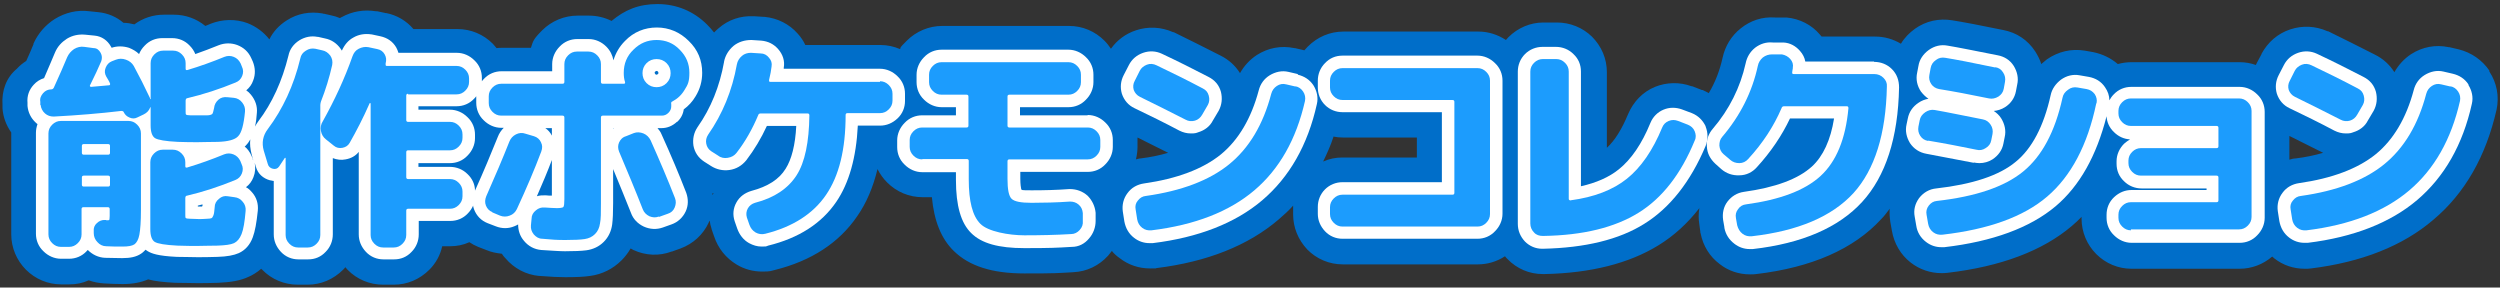
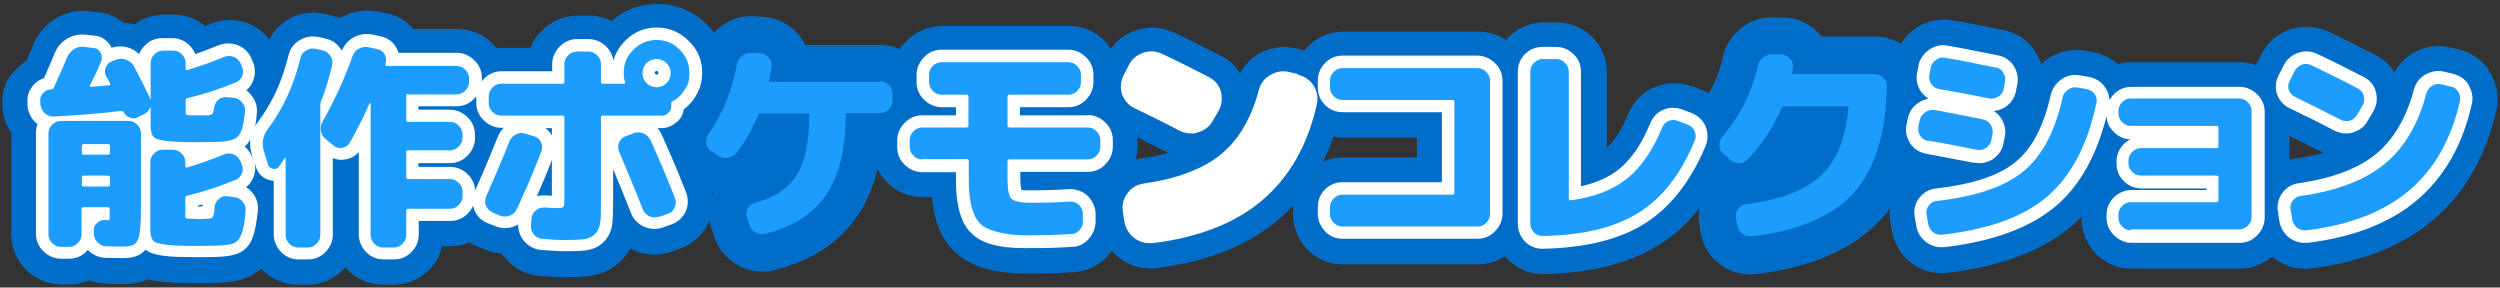
<svg xmlns="http://www.w3.org/2000/svg" id="_レイヤー_1" data-name="レイヤー_1" version="1.1" viewBox="0 0 800 92">
  <rect x="0" y="0" width="800" height="92" fill="#333333" stroke="none" />
  <defs>
    <style>
      .st0 {
        fill: #fff;
      }

      .st1 {
        fill: #1c9cfd;
      }

      .st2 {
        fill: #006ec9;
      }
    </style>
  </defs>
  <path class="st2" d="M796.6,22.6c-2.3-3.4-5.8-5.8-9.8-6.8l-3-.7c0,0-.1,0-.2,0-4.2-.9-8.4-.1-12,2.2-2.3,1.5-4.1,3.5-5.4,5.8-1.5-2.4-3.6-4.3-6.2-5.6-5.1-2.6-10.1-5.1-15-7.5,0,0-.1,0-.2,0-3.8-1.7-8-1.9-11.9-.6-4,1.3-7.2,4.1-9.2,7.8,0,0,0,0,0,.1l-1.6,3c0,.2-.2.3-.2.5-1.7-.6-3.4-.9-5.2-.9h-34.6c-1.5,0-3,.2-4.4.6-2.2-1.9-4.9-3.2-7.8-3.8l-2.8-.5c-4.3-.7-8.5.3-12.1,2.8-.6.5-1.2,1-1.8,1.5-.4-1.4-1.1-2.7-1.9-4-2.4-3.7-6-6.1-10.3-6.9-7.7-1.6-13.1-2.6-16.3-3.1-4.2-.7-8.4.2-11.9,2.7-1.8,1.3-3.4,2.9-4.5,4.8-2.5-1.5-5.3-2.3-8.3-2.3h-17.1c-.2-.2-.3-.4-.5-.6-2.7-3.2-6.5-5.1-10.7-5.5-.2,0-.3,0-.5,0h-3.2c-4.1-.3-7.9,1-11,3.5-3,2.4-5,5.7-5.8,9.5-.9,4-2.3,7.7-4.4,11.2-.7-.4-1.3-.7-2-1,0,0-.1,0-.2,0l-3.1-1.2c0,0-.2,0-.2,0-3.8-1.4-8-1.3-11.7.2-3.9,1.6-6.9,4.7-8.6,8.7-2,4.8-4.2,8.4-6.8,10.8v-24.2c0-4.3-1.7-8.3-4.8-11.4-3-2.9-7-4.5-11.2-4.5h-4.3c-4.2,0-8.2,1.7-11.2,4.7-.3.3-.5.6-.8.9-2.6-1.7-5.6-2.7-8.8-2.7h-43.2c-4.3,0-8.3,1.7-11.4,4.8-.4.4-.7.8-1.1,1.2,0,0,0,0,0,0l-3-.7c0,0-.1,0-.2,0-4.2-.9-8.4-.1-12,2.2-2.3,1.5-4.1,3.5-5.4,5.8-1.5-2.4-3.6-4.3-6.2-5.6-5.1-2.6-10.1-5.1-15-7.5,0,0-.1,0-.2,0-3.8-1.7-8-1.9-11.9-.6-3.3,1.1-6,3.1-8,5.9-.6-.9-1.3-1.8-2.1-2.6-3-3-7-4.7-11.3-4.7h-40.6c-4.2,0-8.3,1.7-11.3,4.7s-1.6,1.8-2.2,2.7c-1.9-.8-4-1.3-6.2-1.3h-24.1c-.6-1.3-1.4-2.5-2.4-3.6-2.7-3.1-6.5-5-10.6-5.4,0,0-.2,0-.2,0l-3.1-.2c-.1,0-.2,0-.3,0-4.1-.2-8,1.1-11.1,3.8-.5.4-1,.9-1.5,1.4-.7-.9-1.4-1.7-2.2-2.5-4.3-4.3-9.8-6.6-15.9-6.6s-10.5,1.9-14.7,5.4c-2.2-1.1-4.7-1.7-7.2-1.7h-3.7c-4.2,0-8.3,1.7-11.3,4.7s-2.9,3.5-3.6,5.6h-9.2c-.6,0-1.2,0-1.8.1-.4-.5-.8-.9-1.2-1.4-3-3-7-4.7-11.3-4.7h-14.1c-2.2-2.6-5.2-4.4-8.6-5.1,0,0-.1,0-.2,0l-2.8-.6c-.1,0-.3,0-.4,0-3.8-.6-7.6,0-11,1.9-.2,0-.3.2-.5.3-.9-.4-1.9-.7-2.9-.9l-2.2-.5c-.2,0-.3,0-.5-.1-4-.7-8,0-11.4,2.2-2.4,1.5-4.4,3.6-5.6,6.1-1.8-2.3-4.2-4.1-7-5.2-3.8-1.4-8-1.3-11.8.2-.5.2-1.1.5-1.7.7-2.8-2.3-6.3-3.6-10.1-3.6h-3.2c-3.4,0-6.7,1.1-9.4,3.1-1.2-.3-2.3-.5-3.5-.5-2.2-1.9-5-3.1-8-3.4l-2.9-.3c-3.9-.5-7.7.4-11.1,2.5-3,1.9-5.4,4.7-6.8,7.9,0,0,0,.1,0,.2-.6,1.5-1.4,3.3-2.3,5.3-1.1.7-2.1,1.5-3,2.5C2,24.8.5,29,.8,33.5v1c0,0,0,.2,0,.2.2,2.8,1.2,5.4,2.8,7.7,0,0,0,.2,0,.3v32.3c0,4.2,1.7,8.3,4.7,11.3s7,4.7,11.3,4.7h2.6c2.2,0,4.2-.4,6.2-1.3,1.6.6,3.3.9,5,1,1.9.1,3.9.2,5.8.2,3.2,0,5.9-.5,8.2-1.5,2.2.6,5,.9,8.7,1.1,0,0,0,0,.1,0,2.7,0,4.9.1,6.8.1s3.8,0,6.8-.1c4.2-.2,7.1-.7,9.7-1.9,1.2-.5,2.7-1.4,4.1-2.6,0,.1.2.2.3.3,3,3.1,7.1,4.8,11.4,4.8h3.1c4.3,0,8.3-1.7,11.4-4.8.3-.3.5-.5.7-.8.2.3.5.5.7.8,3,3.1,7.1,4.8,11.4,4.8h3.4c4.3,0,8.3-1.7,11.4-4.8,2.1-2.1,3.5-4.7,4.1-7.5h2.5c2.2,0,4.2-.4,6.2-1.3.9.6,1.8,1.1,2.8,1.5,0,0,0,0,0,0l2.6,1c1.6.7,3.3,1,5,1.2.3.5.7,1,1.1,1.4,2.8,3.3,6.6,5.3,10.8,5.7,0,0,.1,0,.2,0,3.6.3,6.3.4,8.2.4,3.4,0,5.9-.1,7.9-.4,3.9-.5,7.4-2.3,10.1-5,1.1-1.1,2.1-2.4,2.9-3.8.3.2.6.3.9.5,3.9,1.8,8.2,2,12.2.5,0,0,0,0,.1,0l2.8-1c4-1.5,7.2-4.4,9-8.3,0-.2.2-.4.3-.6.1.9.3,1.7.6,2.6,0,0,0,0,0,.1l.8,2.3c1.3,3.9,3.8,7,7.3,9.1,2.5,1.5,5.3,2.2,8.1,2.2s2.7-.2,4-.5c11.7-2.9,20.6-8.7,26.4-17.2,3-4.3,5.1-9.3,6.5-15.1.8,1.6,1.8,3,3.1,4.3,3,3,7,4.7,11.3,4.7h3c.7,7.6,3,13.3,7,17.2,4.9,4.8,12.2,7.2,22.6,7.2s10.5-.1,15.7-.4c4.3-.2,8.2-2.1,11.1-5.3.4-.5.8-1,1.2-1.5.7.9,1.5,1.6,2.5,2.3,2.8,2.2,6.2,3.3,9.7,3.3s1.4,0,2-.1c16.2-2,29.4-7.2,39.2-15.6,1.6-1.4,3.2-2.8,4.6-4.4,0,.2,0,.4,0,.6v2.2c0,4.2,1.6,8.1,4.5,11.2,3,3.1,7.1,4.8,11.4,4.8h43.2c3.1,0,6.1-.9,8.7-2.6.2.3.5.6.8.9,3,3.1,7,4.8,11.3,4.8s.3,0,.5,0c14.8-.3,27.1-3.4,36.5-9.2,4.9-3,9.3-7,13.1-11.9-.3,1.7-.3,3.5,0,5.3l.3,2.2c0,.2,0,.4.1.6.8,4,2.9,7.4,6.1,9.8,2.8,2.2,6.2,3.3,9.7,3.3.7,0,1.3,0,2-.1,17.7-2.1,31.2-8,40-17.6,1-1,1.8-2.1,2.7-3.3-.1,1.4,0,2.8.2,4.2l.5,2.8c.7,4.1,2.8,7.7,6,10.2,2.8,2.2,6.3,3.4,9.8,3.4.6,0,1.3,0,2-.1,17-2,30.4-7,39.8-15,1.1-.9,2.1-1.9,3.1-2.9v.6c0,4.2,1.7,8.3,4.7,11.3,3,3,7,4.7,11.3,4.7h34.6c3.8,0,7.5-1.4,10.4-3.9.2.2.5.4.7.6,2.8,2.2,6.2,3.3,9.7,3.3.7,0,1.4,0,2-.1,16.2-2,29.4-7.2,39.2-15.6,10.1-8.5,16.8-20.3,20.2-35.2.9-4.2.1-8.6-2.3-12.2ZM732.6,43.5c3.6,1.8,7.2,3.6,10.8,5.4,0,0,0,0,0,0-2.7.8-5.6,1.4-8.8,1.8-.7,0-1.3.2-2,.4v-7.7ZM364,44c3.3,1.6,6.5,3.3,9.8,4.9,0,0,0,0,0,0-2.7.8-5.6,1.4-8.8,1.8-.5,0-1,.2-1.5.3.3-1.3.5-2.6.5-4v-2.2c0-.3,0-.6,0-.9ZM228,62.4c0-.2,0-.4,0-.6,0,0,.2,0,.3,0,0,.2-.1.3-.2.5ZM426.7,43.7c.9.2,1.9.3,2.9.3h23.8v6.4h-23.8c-2.2,0-4.2.4-6.2,1.3,1.2-2.5,2.4-5.1,3.3-7.9Z" />
  <g>
    <path class="st0" d="M216.7,39c1.2-1.1,1.9-2.5,2.1-4,1.5-1.1,2.8-2.5,3.8-4.2,1.4-2.3,2.1-4.8,2.1-7.5,0-4-1.4-7.4-4.3-10.2-2.8-2.8-6.3-4.3-10.2-4.3s-7.4,1.4-10.2,4.3c0,0,0,0,0,0-1.8,1.8-3,3.9-3.7,6.2-.3-1.6-1-3.1-2.3-4.4-1.5-1.5-3.5-2.4-5.6-2.4h-3.7c-2.1,0-4.1.8-5.6,2.4-1.5,1.5-2.4,3.5-2.4,5.6v2.3h-16.2c-2.1,0-4.1.8-5.6,2.4-.2.2-.5.5-.7.8v-1.1c0-2.1-.8-4.1-2.4-5.6-1.5-1.5-3.5-2.4-5.6-2.4h-18.7c-.2-.6-.4-1.2-.7-1.7-1.1-1.9-2.8-3.1-5.1-3.6l-2.8-.6s0,0-.1,0c-2-.3-4,0-5.7,1-1.7.9-2.9,2.4-3.7,4.2-.1-.2-.3-.4-.4-.6-1.2-1.7-2.9-2.9-5-3.3l-2.2-.5c0,0-.1,0-.2,0-2-.4-4,0-5.8,1.1-1.9,1.2-3.1,2.9-3.5,4.9-2,8.1-5.2,15.2-9.7,21.1-.4.5-.7,1.1-1,1.6.3-1.3.5-2.7.6-4.4.2-2.1-.5-4.1-1.9-5.8-.4-.5-.9-1-1.5-1.4,1-.8,1.8-1.9,2.2-3.1.8-2,.7-4.1-.1-6.1l-.5-1.1c-.9-2-2.4-3.4-4.5-4.2-1.9-.7-4-.7-6,.1-2.4,1-4.9,1.9-7.4,2.8-.4-1-1-1.9-1.8-2.7-1.5-1.6-3.5-2.4-5.6-2.4h-3.2c-2.1,0-4.1.8-5.6,2.4-.8.8-1.4,1.7-1.8,2.7-.9-.9-2-1.5-3.2-2-1.9-.6-3.9-.6-5.6,0,0-.1-.1-.3-.2-.4-1.1-2-3-3.3-5.2-3.5l-3-.3c-2.1-.2-4.1.2-5.9,1.3-1.7,1.1-3,2.5-3.8,4.4-.9,2.2-2.1,4.9-3.5,8.2-1.3.4-2.4,1.1-3.3,2.1-1.5,1.6-2.2,3.6-2,5.8v1c0,0,0,0,0,0,.2,2.1,1.1,3.9,2.6,5.3.2.2.4.4.6.5-.3.9-.5,1.8-.5,2.8v32.3c0,2.1.8,4.1,2.4,5.6,1.5,1.5,3.5,2.4,5.6,2.4h2.6c2.1,0,4.1-.8,5.6-2.4.1-.1.2-.3.4-.4,0,0,0,0,0,0,1.5,1.5,3.4,2.4,5.5,2.5,1.8,0,3.6.1,5.5.1,2.6,0,4.5-.4,6-1.4.5-.3,1-.8,1.5-1.3.2.2.4.3.7.5,1.2.7,3.1,1.5,9.3,1.8,2.6,0,4.8.1,6.5.1s3.6,0,6.5-.1c3.1-.1,5.2-.5,6.8-1.2,2-.9,3.6-2.6,4.5-5.1.7-1.9,1.2-4.6,1.6-8.5.2-2.2-.4-4.2-1.8-5.8-.6-.7-1.2-1.3-2-1.7,1.1-.8,1.9-1.9,2.4-3.2.6-1.5.7-3.1.4-4.6l.4,1.3c.6,2.2,2.3,3.7,4.5,4.3.4,0,.8.2,1.2.2v17.1c0,2.1.8,4,2.3,5.6,1.5,1.6,3.5,2.4,5.6,2.4h3.1c2.2,0,4.1-.8,5.6-2.4,1.5-1.5,2.3-3.5,2.3-5.6v-24.4c1.3.5,2.7.7,4.1.4,1.7-.3,3.2-1.1,4.2-2.4v26.4c0,2.1.8,4,2.3,5.6,1.5,1.6,3.5,2.4,5.6,2.4h3.4c2.2,0,4.1-.8,5.6-2.4,1.5-1.5,2.3-3.5,2.3-5.6v-4.3h10.1c2.1,0,4.1-.8,5.6-2.4.7-.7,1.3-1.6,1.7-2.5,0,.4.2.8.3,1.2.8,2.1,2.3,3.6,4.3,4.4,0,0,0,0,0,0l2.6,1c2,.8,4.1.8,6,0,.4-.2.8-.3,1.2-.6,0,2,.6,3.8,1.9,5.3,1.4,1.7,3.3,2.7,5.5,2.9,3.4.2,5.9.4,7.6.4,3,0,5.2-.1,6.8-.3,2.2-.3,4.1-1.2,5.6-2.7,1.5-1.5,2.4-3.4,2.7-5.6.2-1.6.3-3.8.3-6.8v-10.9c2,4.8,3.9,9.5,5.7,14,.7,2,2.2,3.5,4.1,4.4,2,.9,4.1,1,6.1.3,0,0,0,0,0,0l2.8-1c2-.7,3.6-2.2,4.5-4.1.9-1.9.9-4,.2-6,0,0,0,0,0,0-2.3-5.9-4.9-12.1-7.9-18.7-.3-.8-.8-1.4-1.3-2h1.3c1.8,0,3.5-.7,4.9-2ZM64.7,65.9c0,0,0,.1,0,.2-1.1,0-1.2,0-1.4,0v-.3c.5-.1,1-.3,1.5-.4,0,.2,0,.3,0,.5ZM80.9,50.8l-.5-1.1c-.5-1.1-1.2-2.1-2.1-2.8.2-.2.4-.3.5-.5.5-.5.9-1.1,1.3-1.8-.2,1.5,0,3.1.4,4.7l.6,2.2c0-.2-.2-.4-.3-.7ZM209.7,23.7c-.1-.1-.2-.2-.2-.4s0-.3.2-.4c.1-.1.2-.2.4-.2s.3,0,.4.2c.1.1.2.2.2.4s0,.3-.2.4c-.1.1-.2.2-.4.2s-.3,0-.4-.2h0ZM176.6,51.1v11.5c-.6,0-1.2,0-2-.1-1,0-1.9,0-2.8.3,1.8-4.1,3.4-7.9,4.8-11.6ZM174.5,41h2.1v2.4c-.5-1-1.2-1.8-2.1-2.4ZM152,61c0-2-.9-3.9-2.4-5.3-1.5-1.5-3.5-2.3-5.6-2.3h-10.1v-1.2h10.1c2.1,0,4.1-.8,5.6-2.4,1.5-1.5,2.4-3.5,2.4-5.6v-1.1c0-2.1-.8-4.1-2.4-5.6-1.5-1.5-3.5-2.4-5.6-2.4h-10.1v-1.1h12.2c2.1,0,4.1-.8,5.6-2.4.2-.2.5-.5.7-.8v2.1c0,2.1.8,4.1,2.4,5.6,1.5,1.5,3.5,2.4,5.6,2.4h.8c-.8.8-1.5,1.8-1.9,2.9-2.1,5.2-4.5,11-7.3,17.2ZM196.3,41.2v-.2h.2c0,0-.1.1-.2.2Z" />
-     <path class="st0" d="M289.6,32.2v-2.2c0-2.1-.8-4.1-2.4-5.6-1.5-1.5-3.5-2.4-5.6-2.4h-30.8c0-.1,0-.2,0-.3.4-2.2-.3-4.3-1.8-6-1.4-1.6-3.2-2.5-5.4-2.7l-3.1-.2s0,0-.1,0c-2.1,0-4.1.6-5.7,1.9-1.5,1.3-2.6,3-3,5,0,0,0,0,0,.1-1.4,7.8-4.2,14.8-8.5,20.9-1.2,1.8-1.6,3.8-1.3,5.9.4,2.2,1.6,3.9,3.4,5.1l2.2,1.4c1.7,1.1,3.8,1.6,5.9,1.3,2.2-.3,4-1.4,5.4-3.1,2.6-3.4,4.8-7.1,6.6-11h9.4c-.3,6.1-1.5,10.7-3.4,13.7-2.1,3.4-5.7,5.7-11,7.1-2,.6-3.7,1.8-4.7,3.6-1.1,1.9-1.3,4-.6,6.1l.8,2.3c.7,2,2,3.7,3.8,4.7,1.3.7,2.6,1.1,4,1.1s1.4,0,2.1-.3c9.8-2.4,17.1-7.1,21.8-14,4.1-6,6.4-14.2,6.9-24.4h7.1c2.1,0,4-.8,5.6-2.3,1.6-1.5,2.4-3.5,2.4-5.6Z" />
    <path class="st0" d="M348,36.9h-21.6v-2.6h15.5c2.1,0,4.1-.8,5.6-2.4,1.5-1.5,2.4-3.5,2.4-5.6v-2.4c0-2.1-.8-4.1-2.4-5.6-1.5-1.5-3.5-2.4-5.6-2.4h-40.6c-2.1,0-4.1.8-5.6,2.4-1.5,1.5-2.4,3.5-2.4,5.6v2.4c0,2.1.8,4.1,2.4,5.6,1.5,1.5,3.5,2.4,5.6,2.4h4.6v2.6h-10.8c-2.1,0-4.1.8-5.6,2.4-1.5,1.5-2.4,3.5-2.4,5.6v2.2c0,2.1.8,4.1,2.4,5.6,1.5,1.5,3.5,2.4,5.6,2.4h10.8v2.5c0,8.2,1.6,13.8,4.9,17,3.3,3.3,8.8,4.8,17,4.8s10.2-.1,15.2-.4c2.2,0,4.1-1,5.5-2.7,1.4-1.6,2.1-3.6,2.1-5.6v-2.6c-.2-2.1-1.1-4-2.6-5.5-1.6-1.4-3.5-2.1-5.7-2.1,0,0,0,0-.1,0-4,.3-8.1.4-12,.4s-2.9-.1-3.4-.3c-.1-.5-.3-1.6-.3-3.4v-2.2h21.6c2.1,0,4.1-.8,5.6-2.4,1.5-1.5,2.4-3.5,2.4-5.6v-2.2c0-2.1-.8-4.1-2.4-5.6-1.5-1.5-3.5-2.4-5.6-2.4Z" />
    <path class="st0" d="M415.3,23.7l-3-.7c-2.1-.5-4.2,0-6,1.1-1.8,1.1-3,2.8-3.5,4.8-2.4,9-6.5,15.9-12.1,20.5-5.8,4.7-14.1,7.8-24.6,9.3-2.1.3-4,1.3-5.3,3.1-1.3,1.7-1.8,3.8-1.5,5.9l.5,3.2c.4,2.1,1.4,3.9,3.1,5.2,1.4,1.1,3.1,1.7,4.9,1.7.3,0,.7,0,1.1,0,14.6-1.8,26.4-6.4,35-13.7,8.7-7.4,14.6-17.7,17.5-30.8.5-2.1,0-4.2-1.1-6-1.2-1.8-2.9-2.9-5-3.4Z" />
    <path class="st0" d="M363,34.6c4.8,2.3,9.7,4.7,14.4,7.2,1.2.6,2.4.9,3.7.9s1.6-.1,2.4-.4c2-.6,3.7-1.9,4.6-3.7l1.9-3.2c1-1.9,1.2-3.9.7-6-.6-2.2-2-3.8-4-4.8-5-2.6-10-5.1-14.9-7.4-1.9-.9-4-1-6-.3-2,.7-3.6,2-4.6,4l-1.6,3.1c-1,1.9-1.2,4-.6,6,.7,2.1,2.1,3.7,4,4.6Z" />
    <path class="st0" d="M472.8,17.8h-43.2c-2.2,0-4.1.8-5.6,2.4-1.5,1.5-2.3,3.5-2.3,5.6v2.2c0,2.1.8,4.1,2.3,5.6s3.5,2.3,5.6,2.3h31.8v22.4h-31.8c-2.1,0-4.1.8-5.6,2.3-1.5,1.5-2.3,3.5-2.3,5.6v2.2c0,2.1.8,4,2.3,5.6,1.5,1.6,3.5,2.4,5.6,2.4h43.2c2.1,0,4.1-.8,5.6-2.4,1.5-1.5,2.4-3.5,2.4-5.6V25.8c0-2.1-.8-4.1-2.4-5.6-1.5-1.5-3.5-2.4-5.6-2.4Z" />
    <path class="st0" d="M545.8,40.4c-.9-1.9-2.4-3.4-4.4-4.2l-3.2-1.2c-2-.7-4-.7-5.9.1-1.9.8-3.4,2.3-4.2,4.3-2.7,6.6-6.1,11.6-10.1,14.8-3.1,2.5-7.2,4.3-12.1,5.4V22.9c0-2.2-.8-4.1-2.4-5.6-1.5-1.5-3.5-2.3-5.6-2.3h-4.3c-2.1,0-4.1.8-5.6,2.3-1.5,1.5-2.3,3.5-2.3,5.6v48.7c0,2.2.8,4.1,2.3,5.7,1.5,1.5,3.4,2.3,5.5,2.3s.2,0,.3,0c13.4-.3,24.3-2.9,32.4-8,8.2-5.1,14.8-13.5,19.6-24.9.8-2,.8-4.2,0-6.2Z" />
-     <path class="st0" d="M599.7,19.7h-22c-.2-1.2-.8-2.4-1.7-3.4-1.4-1.6-3.2-2.6-5.3-2.7,0,0-.1,0-.2,0h-3.2c-2.1-.2-4,.4-5.7,1.7-1.6,1.3-2.6,3-3,5-1.7,7.6-5.2,14.7-10.5,20.9-1.4,1.6-2.1,3.6-1.9,5.7.1,2.2,1.1,4,2.7,5.5l1.9,1.7c1.6,1.4,3.6,2.1,5.8,2,2.2,0,4.2-1,5.6-2.6,4.4-4.8,8-10.1,10.6-15.6h14.1c-1.1,6.9-3.5,12.1-7.1,15.4-4.4,4-11.7,6.7-21.8,8.1-2.1.3-3.9,1.4-5.2,3.1-1.3,1.7-1.7,3.8-1.4,5.9l.4,2.3c0,0,0,.1,0,.2.4,2.1,1.5,3.8,3.2,5.1,1.4,1.1,3.1,1.7,4.9,1.7s.7,0,1,0c15.8-1.8,27.5-6.9,35-15.1,7.5-8.2,11.5-20.5,11.8-36.6,0-2.3-.7-4.3-2.3-5.9-1.5-1.5-3.5-2.3-5.7-2.3Z" />
    <path class="st0" d="M631.6,52c.6.1,1.2.2,1.8.2,1.5,0,2.9-.4,4.2-1.2,1.8-1.2,3.1-2.9,3.5-5.1l.4-2c.5-2.1,0-4.2-1.1-6-.6-1-1.5-1.8-2.4-2.4,1.2-.1,2.5-.5,3.6-1.2,1.9-1.2,3.1-3,3.5-5.1l.4-2.1c.5-2.1,0-4.2-1.1-6-1.2-1.9-3-3-5.1-3.4-7.6-1.5-13-2.6-16.1-3.1-2.1-.4-4.2.1-6,1.4-1.8,1.3-3,3.1-3.3,5.1l-.4,2.1c-.5,2.2,0,4.3,1.2,6.1.7.9,1.5,1.7,2.4,2.3-1.1.2-2.2.6-3.2,1.3-1.8,1.2-3,2.9-3.4,5l-.4,1.9c-.5,2.1,0,4.2,1.1,6,1.2,1.8,3,3,5.2,3.4,5.4,1,10.5,2,15.2,2.9Z" />
    <path class="st0" d="M716.6,27.8h-34.6c-2.1,0-4.1.8-5.6,2.4-.6.6-1,1.2-1.4,1.9,0-1.5-.5-2.9-1.4-4.2-1.2-1.8-3-2.9-5.2-3.3l-2.9-.5c-2.1-.4-4.2.1-6,1.4-1.7,1.3-2.9,3-3.3,5-2.2,9.9-6,17.1-11.2,21.3-5.3,4.4-13.9,7.2-25.4,8.5-2.2.2-4.1,1.3-5.5,3.1-1.3,1.8-1.8,3.8-1.4,5.9l.5,2.9c.3,2.1,1.4,3.9,3.1,5.2,1.4,1.1,3.1,1.7,4.9,1.7s.7,0,1,0c15.4-1.8,27.4-6.2,35.6-13.1,7.7-6.5,13.1-16.2,16.3-28.8.1,1.9.9,3.7,2.4,5.1,1.4,1.4,3.2,2.2,5.1,2.3-.7.4-1.3.9-1.9,1.4-1.5,1.5-2.4,3.5-2.4,5.6v.8c0,2.2.8,4.1,2.4,5.6,1.5,1.5,3.5,2.3,5.6,2.3h20.8v.5h-24c-2.1,0-4,.8-5.6,2.3-1.6,1.5-2.4,3.5-2.4,5.6v1c0,2.1.8,4.1,2.4,5.6,1.5,1.5,3.5,2.4,5.6,2.4h34.6c2.1,0,4.1-.8,5.6-2.4,1.5-1.5,2.4-3.5,2.4-5.6v-33.9c0-2.1-.8-4.1-2.4-5.6-1.5-1.5-3.5-2.4-5.6-2.4ZM619.6,64.4s0,0,0,0h0s0,0,0,0Z" />
    <path class="st0" d="M789.9,27c-1.2-1.8-2.9-2.9-5-3.4l-3-.7c-2.1-.5-4.2,0-6,1.1-1.8,1.1-3,2.8-3.5,4.8-2.4,9-6.5,15.9-12.1,20.5-5.8,4.7-14.1,7.8-24.6,9.3-2.1.3-4,1.3-5.3,3.1-1.3,1.7-1.8,3.8-1.5,5.9l.5,3.2c.4,2.1,1.4,3.9,3.1,5.2,1.4,1.1,3.1,1.7,4.9,1.7s.7,0,1.1,0c14.6-1.8,26.4-6.4,35-13.7,8.7-7.4,14.6-17.7,17.5-30.8.5-2.1,0-4.2-1.1-6Z" />
    <path class="st0" d="M732.6,34.6c4.8,2.3,9.7,4.7,14.4,7.2,1.2.6,2.4.9,3.7.9s1.6-.1,2.4-.4c2-.6,3.7-1.9,4.6-3.7l1.9-3.2c1-1.9,1.2-3.9.7-6-.6-2.2-2-3.8-4-4.8-5-2.6-10-5.1-14.9-7.4-1.9-.9-4-1-6-.3-2,.7-3.6,2-4.6,4l-1.6,3.1c-1,1.9-1.2,4-.6,6,.7,2.1,2.1,3.7,4,4.6Z" />
  </g>
  <g>
    <path class="st1" d="M12.9,33.6v-1c-.2-1.1.2-2,.9-2.8.7-.8,1.6-1.2,2.6-1.2.4,0,.6-.2.8-.5,1.8-3.9,3.2-7.2,4.3-9.8.5-1.1,1.2-1.9,2.2-2.6,1-.6,2.1-.9,3.3-.7l3,.4c1,0,1.7.6,2.2,1.5.5.9.5,1.8.2,2.7-.9,2.1-2.1,4.7-3.6,7.7,0,0-.1.2,0,.3,0,.1.2.2.3.2,2.5-.2,4.4-.4,5.7-.5.1,0,.3,0,.4-.2,0-.1.1-.2,0-.4-.1-.3-.3-.7-.6-1.2-.3-.5-.5-.8-.6-1-.5-.9-.6-1.8-.2-2.8.4-1,1-1.7,2-2.1l1.3-.5c1-.4,2.1-.4,3.2,0,1.1.4,1.9,1,2.5,2,1.8,3.3,3.5,6.7,5.2,10.3v.3c.1,0,.2,0,.2,0s0,0,0,0v-11.5c0-1.1.4-2,1.2-2.8.8-.8,1.7-1.2,2.8-1.2h3.2c1.1,0,2,.4,2.8,1.2.8.8,1.2,1.7,1.2,2.8v1.8c0,.4.2.5.6.4,4-1.2,7.9-2.6,11.8-4.2,1-.4,2-.4,3,0,1,.4,1.7,1.1,2.2,2.1l.4,1c.5,1,.5,2,.1,3-.4,1-1.1,1.7-2.1,2.1-5.1,2.1-10.3,3.8-15.4,5-.4,0-.6.4-.6.8v3.5c0,.6,0,.9.2,1,.1.1.6.2,1.3.2.5,0,1.4,0,2.8,0s2.1,0,2.7,0c.7,0,1.2-.2,1.5-.4.2-.2.4-.9.6-1.9.1-1.1.6-2,1.4-2.7.8-.7,1.7-.9,2.8-.8l2.1.2c1.1.1,2,.6,2.7,1.5.7.9,1,1.8.9,2.9-.4,4.2-1.1,6.8-2.2,7.9-1,1.1-3.2,1.7-6.5,1.8-2.8,0-4.9.1-6.4.1s-3.9,0-6.4-.1c-3.9-.2-6.3-.6-7.3-1.2-.9-.6-1.4-1.9-1.4-4.1v-5.8s0,0-.1,0c-.4,1.1-1.1,1.8-2.1,2.3l-2.1,1c-.8.4-1.6.4-2.5,0s-1.4-.9-1.8-1.7c-.1-.3-.4-.4-.8-.4-6.8.8-14,1.4-21.6,1.8-1.1,0-2-.3-2.8-1-.8-.7-1.3-1.7-1.4-2.7ZM34,70.5c.6,0,.9,0,1-.2,0-.1.1-.5.1-1.2v-2.2c0-.4-.2-.6-.6-.6h-7.8c-.4,0-.6.2-.6.6v8.1c0,1.1-.4,2-1.2,2.8-.8.8-1.7,1.2-2.8,1.2h-2.6c-1.1,0-2-.4-2.8-1.2s-1.2-1.7-1.2-2.8v-32.3c0-1.1.4-2,1.2-2.8s1.7-1.2,2.8-1.2h21.6c1.1,0,2,.4,2.8,1.2.8.8,1.2,1.7,1.2,2.8v24.6c0,3.6-.2,6.2-.5,7.8-.3,1.6-.9,2.6-1.6,3.1-.8.5-2,.7-3.8.7s-3.5,0-5.2-.1c-1.1,0-2.1-.5-2.8-1.3-.8-.8-1.2-1.8-1.2-2.9v-.6c-.1-1,.2-1.9,1-2.6.7-.7,1.7-1.1,2.7-1h.3ZM26.2,46.7v2.2c0,.4.2.6.6.6h7.8c.4,0,.6-.2.6-.6v-2.2c0-.4-.2-.6-.6-.6h-7.8c-.4,0-.6.2-.6.6ZM34.6,59.7c.4,0,.6-.2.6-.6v-2.3c0-.4-.2-.6-.6-.6h-7.8c-.4,0-.6.2-.6.6v2.3c0,.4.2.6.6.6h7.8ZM55.3,47.9c1.1,0,2,.4,2.8,1.2.8.8,1.2,1.7,1.2,2.8v1.3c0,.4.2.5.6.4,4-1.2,7.9-2.6,11.8-4.2,1-.4,2-.4,3,0,1,.4,1.7,1.1,2.2,2.1l.4,1c.5,1,.5,2,.1,3-.4,1-1.1,1.7-2.1,2.1-5.1,2.1-10.3,3.8-15.4,5-.4,0-.6.3-.6.8v5.4c0,.6,0,.9.2,1,.1.1.6.2,1.3.2,1,0,2,.1,2.8.1s1.4,0,2.7-.1c.7,0,1.2-.1,1.4-.2.2-.1.4-.4.6-.9.2-.5.3-1.4.4-2.6,0-1.1.5-2,1.4-2.7.8-.7,1.7-1,2.8-.8l2.1.3c1.1.1,2,.6,2.7,1.5.7.8,1,1.8.9,2.9-.3,3.5-.7,5.9-1.3,7.4-.6,1.5-1.4,2.4-2.4,2.9-1.1.5-2.8.7-5.3.8-2.8,0-4.9.1-6.4.1s-3.9,0-6.4-.1c-3.9-.2-6.3-.6-7.3-1.2-.9-.6-1.4-1.9-1.4-4.1v-21.4c0-1.1.4-2,1.2-2.8.8-.8,1.7-1.2,2.8-1.2h3.2Z" />
    <path class="st1" d="M85.7,52.5l-1.3-4.3c-.7-2.5-.3-4.8,1.3-6.9,4.8-6.4,8.3-13.9,10.4-22.6.2-1.1.8-1.9,1.8-2.5.9-.6,1.9-.8,3-.6l2.2.5c1.1.2,1.9.8,2.6,1.7.6.9.8,1.9.6,3-.9,4-2.1,7.9-3.6,11.7-.1.4-.2.7-.2,1.1v41.6c0,1.1-.4,2-1.2,2.8-.8.8-1.7,1.2-2.8,1.2h-3.1c-1.1,0-2-.4-2.8-1.2-.8-.8-1.2-1.7-1.2-2.8v-24.5c0,0,0-.2-.1-.2,0,0-.2,0-.2.1,0,.1-.4.5-.8,1.2-.4.7-.8,1.1-1,1.5-.5.7-1.2.9-2,.7-.8-.2-1.4-.7-1.6-1.5ZM130.6,30c-.4,0-.6.2-.6.6v7.8c0,.4.2.6.6.6h13.4c1.1,0,2,.4,2.8,1.2.8.8,1.2,1.7,1.2,2.8v1.1c0,1.1-.4,2-1.2,2.8s-1.7,1.2-2.8,1.2h-13.4c-.4,0-.6.2-.6.6v8c0,.4.2.6.6.6h13.4c1.1,0,2,.4,2.8,1.2.8.8,1.2,1.7,1.2,2.8v1.5c0,1.1-.4,2-1.2,2.8-.8.8-1.7,1.2-2.8,1.2h-13.4c-.4,0-.6.2-.6.6v7.8c0,1.1-.4,2-1.2,2.8-.8.8-1.7,1.2-2.8,1.2h-3.4c-1.1,0-2-.4-2.8-1.2-.8-.8-1.2-1.7-1.2-2.8v-42.1c0,0,0-.1-.1-.1s-.1,0-.2,0c-2.1,4.8-4.3,9-6.4,12.7-.5.9-1.3,1.4-2.3,1.6-1,.2-2,0-2.8-.7l-2.5-2c-.9-.7-1.4-1.6-1.6-2.7s0-2.2.6-3.1c3.8-6.8,7-13.7,9.5-20.8.4-1.1,1-1.9,2-2.4,1-.5,2-.7,3.1-.5l2.8.6c1.1.2,1.9.8,2.4,1.7.5.9.6,1.8.3,2.9,0,0,0,0,0,.1,0,0,0,0,0,.1,0,.4,0,.6.4.6h22.3c1.1,0,2,.4,2.8,1.2.8.8,1.2,1.7,1.2,2.8v1.1c0,1.1-.4,2-1.2,2.8-.8.8-1.7,1.2-2.8,1.2h-15.5Z" />
    <path class="st1" d="M157.6,67.9c-1-.4-1.7-1.1-2.1-2.1-.4-1-.3-2,.1-3,2.8-6.3,5.3-12.2,7.4-17.5.4-1,1.1-1.8,2.1-2.3,1-.5,2-.6,3.1-.2l2.7.8c1,.3,1.8,1,2.2,1.9.5,1,.5,1.9.1,3-2.1,5.6-4.7,11.7-7.8,18.4-.5,1-1.2,1.7-2.3,2.1-1,.4-2.1.4-3.1,0l-2.6-1.1ZM202.7,15.9c2.1-2.1,4.5-3.1,7.4-3.1s5.4,1,7.4,3.1c2.1,2.1,3.1,4.5,3.1,7.4s-.5,3.8-1.5,5.4c-1,1.7-2.3,2.9-4,3.8-.3.1-.4.4-.3.8,0,0,0,.2,0,.4,0,.1,0,.2,0,.3,0,.8-.3,1.5-.9,2.1-.6.6-1.3.9-2.1.9h-18.9c-.4,0-.6.2-.6.6v27.6c0,2.8,0,4.9-.3,6.3-.2,1.4-.7,2.5-1.6,3.4-.9.9-2,1.4-3.3,1.6-1.3.2-3.4.3-6.2.3s-4.1-.1-7.4-.4c-1.1,0-2-.6-2.7-1.4-.7-.9-1-1.8-.9-2.9l.2-2.1c0-1.1.5-2,1.4-2.7.8-.7,1.8-1,2.8-.9,1.7.1,3,.2,3.9.2s1.9-.1,2.1-.4c.2-.3.3-1.1.3-2.5v-26.1c0-.4-.2-.6-.6-.6h-19.6c-1.1,0-2-.4-2.8-1.2-.8-.8-1.2-1.7-1.2-2.8v-2.2c0-1.1.4-2,1.2-2.8s1.7-1.2,2.8-1.2h19.6c.4,0,.6-.2.6-.6v-5.7c0-1.1.4-2,1.2-2.8s1.7-1.2,2.8-1.2h3.7c1.1,0,2,.4,2.8,1.2.8.8,1.2,1.7,1.2,2.8v5.7c0,.4.2.6.6.6h6.7c.4,0,.5-.2.4-.6-.3-.9-.4-1.8-.4-2.9,0-2.9,1-5.4,3.1-7.4ZM210.8,69.3c-1,.4-2,.3-3-.1-1-.5-1.7-1.2-2.1-2.2-2.3-5.9-4.9-12.1-7.6-18.5-.4-1-.4-2,0-2.9s1.1-1.7,2.2-2l2.5-1c1-.4,2.1-.3,3.1.1,1,.4,1.8,1.2,2.3,2.2,2.9,6.5,5.5,12.6,7.8,18.5.4,1,.3,2-.1,3-.4,1-1.2,1.7-2.2,2l-2.8,1ZM206.9,26.6c.9.9,2,1.3,3.2,1.3s2.3-.4,3.2-1.3c.9-.9,1.3-2,1.3-3.2s-.4-2.3-1.3-3.2c-.9-.9-2-1.3-3.2-1.3s-2.3.4-3.2,1.3c-.9.9-1.3,2-1.3,3.2s.4,2.3,1.3,3.2Z" />
    <path class="st1" d="M281.6,26c1.1,0,2,.4,2.8,1.2.8.8,1.2,1.7,1.2,2.8v2.2c0,1.1-.4,2-1.2,2.8-.8.8-1.7,1.2-2.8,1.2h-10.4c-.4,0-.6.2-.6.6,0,11-2.1,19.5-6.3,25.6-4.1,6-10.6,10.2-19.4,12.4-1.1.3-2.2.1-3.1-.4-1-.6-1.6-1.4-2-2.5l-.8-2.3c-.3-1-.2-2,.3-2.9.5-.9,1.3-1.5,2.3-1.8,6.2-1.6,10.6-4.6,13.3-8.8,2.7-4.2,4-10.7,4.1-19.2,0-.4-.2-.6-.6-.6h-15c-.4,0-.7.2-.8.6-1.8,4.3-4.1,8.4-6.9,12-.7.9-1.6,1.4-2.8,1.6-1.1.2-2.2,0-3.1-.7l-2.2-1.4c-.9-.6-1.4-1.4-1.6-2.4-.2-1,0-2,.6-2.9,4.6-6.6,7.7-14.1,9.2-22.5.2-1.1.8-2,1.6-2.7.8-.7,1.8-1,2.9-1l3.1.2c1.1,0,2,.5,2.7,1.4.7.8,1,1.7.8,2.8-.1,1.1-.4,2.6-.8,4.3,0,.4,0,.6.4.6h35.1Z" />
    <path class="st1" d="M295.1,51c-1.1,0-2-.4-2.8-1.2-.8-.8-1.2-1.7-1.2-2.8v-2.2c0-1.1.4-2,1.2-2.8s1.7-1.2,2.8-1.2h14.2c.4,0,.6-.2.6-.6v-9.3c0-.4-.2-.6-.6-.6h-8c-1.1,0-2-.4-2.8-1.2-.8-.8-1.2-1.7-1.2-2.8v-2.4c0-1.1.4-2,1.2-2.8s1.7-1.2,2.8-1.2h40.6c1.1,0,2,.4,2.8,1.2.8.8,1.2,1.7,1.2,2.8v2.4c0,1.1-.4,2-1.2,2.8s-1.7,1.2-2.8,1.2h-18.9c-.4,0-.6.2-.6.6v9.3c0,.4.2.6.6.6h25.1c1.1,0,2,.4,2.8,1.2.8.8,1.2,1.7,1.2,2.8v2.2c0,1.1-.4,2-1.2,2.8s-1.7,1.2-2.8,1.2h-25.1c-.4,0-.6.2-.6.6v5.6c0,3.4.4,5.5,1.3,6.4.9.9,3,1.3,6.4,1.3s8.2-.1,12.3-.4c1.1,0,2,.3,2.8,1,.8.7,1.2,1.6,1.3,2.7v2.5c.1,1.1-.2,2-1,2.9-.7.8-1.7,1.3-2.7,1.3-5,.3-10.1.4-15,.4s-11.7-1.2-14.1-3.7c-2.5-2.5-3.7-7.2-3.7-14.2v-5.9c0-.4-.2-.6-.6-.6h-14.2Z" />
-     <path class="st1" d="M364.8,31c-1-.5-1.6-1.2-2-2.2-.3-1-.2-2,.3-2.9l1.6-3.2c.5-1,1.3-1.6,2.3-2,1-.4,2.1-.3,3.1.2,4.8,2.3,9.7,4.7,14.8,7.4,1,.5,1.6,1.2,1.9,2.3.3,1.1.2,2.1-.3,3l-1.8,3.1c-.5.9-1.3,1.6-2.3,1.9-1.1.3-2.1.2-3-.3-4.9-2.5-9.7-4.9-14.6-7.3ZM414.5,27.6c1.1.2,1.9.8,2.5,1.7s.8,1.9.6,3c-2.8,12.3-8.2,21.8-16.2,28.6-8,6.8-19,11.1-32.9,12.8-1.1.1-2.1-.1-3-.8-.9-.7-1.4-1.6-1.6-2.7l-.5-3.2c-.2-1,0-2,.7-2.8.7-.9,1.5-1.4,2.6-1.5,11.4-1.6,20.3-5,26.6-10.1,6.4-5.2,10.9-12.7,13.5-22.6.3-1.1.9-1.9,1.8-2.5.9-.6,1.9-.8,3-.5l3,.7Z" />
    <path class="st1" d="M429.6,72.5c-1.1,0-2-.4-2.8-1.2-.8-.8-1.2-1.7-1.2-2.8v-2.2c0-1.1.4-2,1.2-2.8.8-.8,1.7-1.2,2.8-1.2h35.2c.4,0,.6-.2.6-.6v-29.1c0-.4-.2-.6-.6-.6h-35.2c-1.1,0-2-.4-2.8-1.2-.8-.8-1.2-1.7-1.2-2.8v-2.2c0-1.1.4-2,1.2-2.8.8-.8,1.7-1.2,2.8-1.2h43.2c1.1,0,2,.4,2.8,1.2.8.8,1.2,1.7,1.2,2.8v42.7c0,1.1-.4,2-1.2,2.8s-1.7,1.2-2.8,1.2h-43.2Z" />
    <path class="st1" d="M493.7,75.5c-1.1,0-2.1-.3-2.8-1.1-.8-.8-1.2-1.8-1.2-2.9V22.9c0-1.1.4-2,1.2-2.8.8-.8,1.7-1.2,2.8-1.2h4.3c1.1,0,2,.4,2.8,1.2.8.8,1.2,1.7,1.2,2.8v40.7c0,.1,0,.3.2.4s.2.2.4.1c7.5-1,13.5-3.3,18-6.9,4.5-3.6,8.3-9.1,11.3-16.4.4-1,1.1-1.7,2.1-2.1,1-.4,1.9-.4,3,0l3.1,1.2c1,.4,1.8,1.1,2.2,2.1.4,1,.5,2,0,3-4.4,10.7-10.4,18.4-18,23.1-7.6,4.7-17.7,7.2-30.4,7.4Z" />
    <path class="st1" d="M553.5,51l-2-1.7c-.8-.7-1.2-1.6-1.3-2.7,0-1.1.2-2,.9-2.8,5.8-6.8,9.6-14.4,11.4-22.7.2-1.1.8-2,1.6-2.7.9-.7,1.9-1,3-1h3.1c1.1.2,2,.7,2.7,1.5.7.8,1,1.7.8,2.8,0,.2,0,.4-.1.7,0,.3-.1.5-.1.7,0,.4,0,.6.5.6h25.8c1.1,0,2.1.4,2.9,1.2.8.8,1.2,1.7,1.1,2.8-.3,15.2-3.9,26.6-10.7,34.1-6.9,7.5-17.7,12.1-32.5,13.8-1.1.1-2.1-.1-3-.8-.9-.7-1.4-1.6-1.7-2.7l-.4-2.3c-.2-1.1,0-2,.7-2.9.6-.9,1.5-1.4,2.5-1.5,11-1.5,18.9-4.5,23.9-9.1,5-4.6,8-11.8,8.9-21.7,0-.4-.2-.6-.5-.6h-20.1c-.4,0-.7.2-.8.6-2.5,5.8-6,11.2-10.7,16.3-.7.8-1.7,1.3-2.8,1.3-1.1,0-2.1-.3-3-1.1Z" />
    <path class="st1" d="M617,45.1c-1.1-.2-1.9-.7-2.5-1.6s-.8-1.9-.6-3l.4-2c.2-1.1.8-1.9,1.8-2.6.9-.6,1.9-.9,3-.7,4.1.7,9.2,1.8,15.4,3,1.1.2,1.9.8,2.5,1.7.6.9.8,1.9.6,3l-.4,2c-.2,1.1-.8,1.9-1.8,2.5-.9.6-1.9.8-3,.5-4.9-1-10-2-15.4-2.9ZM670.8,33.1c-2.8,13.4-8.1,23.3-15.7,29.8-7.6,6.5-18.8,10.5-33.5,12.2-1.1.1-2.1-.1-3-.8-.9-.7-1.4-1.6-1.6-2.7l-.5-2.9c-.2-1,0-2,.7-2.9.7-.9,1.5-1.4,2.6-1.5,12.4-1.4,21.6-4.5,27.6-9.4,6-4.9,10.2-12.7,12.6-23.6.2-1.1.8-1.9,1.8-2.6.9-.7,1.9-.9,3-.7l2.9.5c1.1.2,1.9.7,2.6,1.6.6.9.8,1.9.6,2.9ZM638.5,21.5c1.1.2,1.9.7,2.5,1.7.6.9.8,1.9.6,3l-.4,2.2c-.2,1.1-.8,1.9-1.7,2.5-1,.6-2,.8-3,.6-6.3-1.3-11.6-2.3-16-3-1-.2-1.9-.7-2.5-1.6-.6-.9-.8-1.9-.6-2.9l.4-2.2c.2-1.1.7-1.9,1.7-2.6.9-.7,1.9-.9,3-.7,3.1.5,8.4,1.5,16,3.1Z" />
    <path class="st1" d="M681.9,73.7c-1.1,0-2-.4-2.8-1.2-.8-.8-1.2-1.7-1.2-2.8v-1c0-1.1.4-2,1.2-2.8.8-.8,1.7-1.2,2.8-1.2h27.4c.4,0,.6-.2.6-.6v-7.3c0-.4-.2-.6-.6-.6h-24.2c-1.1,0-2-.4-2.8-1.2-.8-.8-1.2-1.7-1.2-2.8v-.8c0-1.1.4-2,1.2-2.8s1.7-1.2,2.8-1.2h24.2c.4,0,.6-.2.6-.6v-5.9c0-.4-.2-.6-.6-.6h-27.4c-1.1,0-2-.4-2.8-1.2-.8-.8-1.2-1.7-1.2-2.8v-.8c0-1.1.4-2,1.2-2.8s1.7-1.2,2.8-1.2h34.6c1.1,0,2,.4,2.8,1.2.8.8,1.2,1.7,1.2,2.8v33.9c0,1.1-.4,2-1.2,2.8-.8.8-1.7,1.2-2.8,1.2h-34.6Z" />
    <path class="st1" d="M734.4,31c-1-.5-1.6-1.2-2-2.2-.3-1-.2-2,.3-2.9l1.6-3.2c.5-1,1.3-1.6,2.3-2,1-.4,2.1-.3,3.1.2,4.8,2.3,9.7,4.7,14.8,7.4,1,.5,1.6,1.2,1.9,2.3.3,1.1.2,2.1-.3,3l-1.8,3.1c-.5.9-1.3,1.6-2.3,1.9-1,.3-2.1.2-3-.3-4.9-2.5-9.7-4.9-14.6-7.3ZM784.1,27.6c1.1.2,1.9.8,2.5,1.7.6.9.8,1.9.6,3-2.8,12.3-8.2,21.8-16.2,28.6-8,6.8-19,11.1-32.9,12.8-1.1.1-2.1-.1-3-.8-.9-.7-1.4-1.6-1.6-2.7l-.5-3.2c-.2-1,0-2,.7-2.8.7-.9,1.5-1.4,2.6-1.5,11.4-1.6,20.3-5,26.6-10.1,6.4-5.2,10.9-12.7,13.5-22.6.3-1.1.9-1.9,1.8-2.5.9-.6,1.9-.8,3-.5l3,.7Z" />
  </g>
</svg>